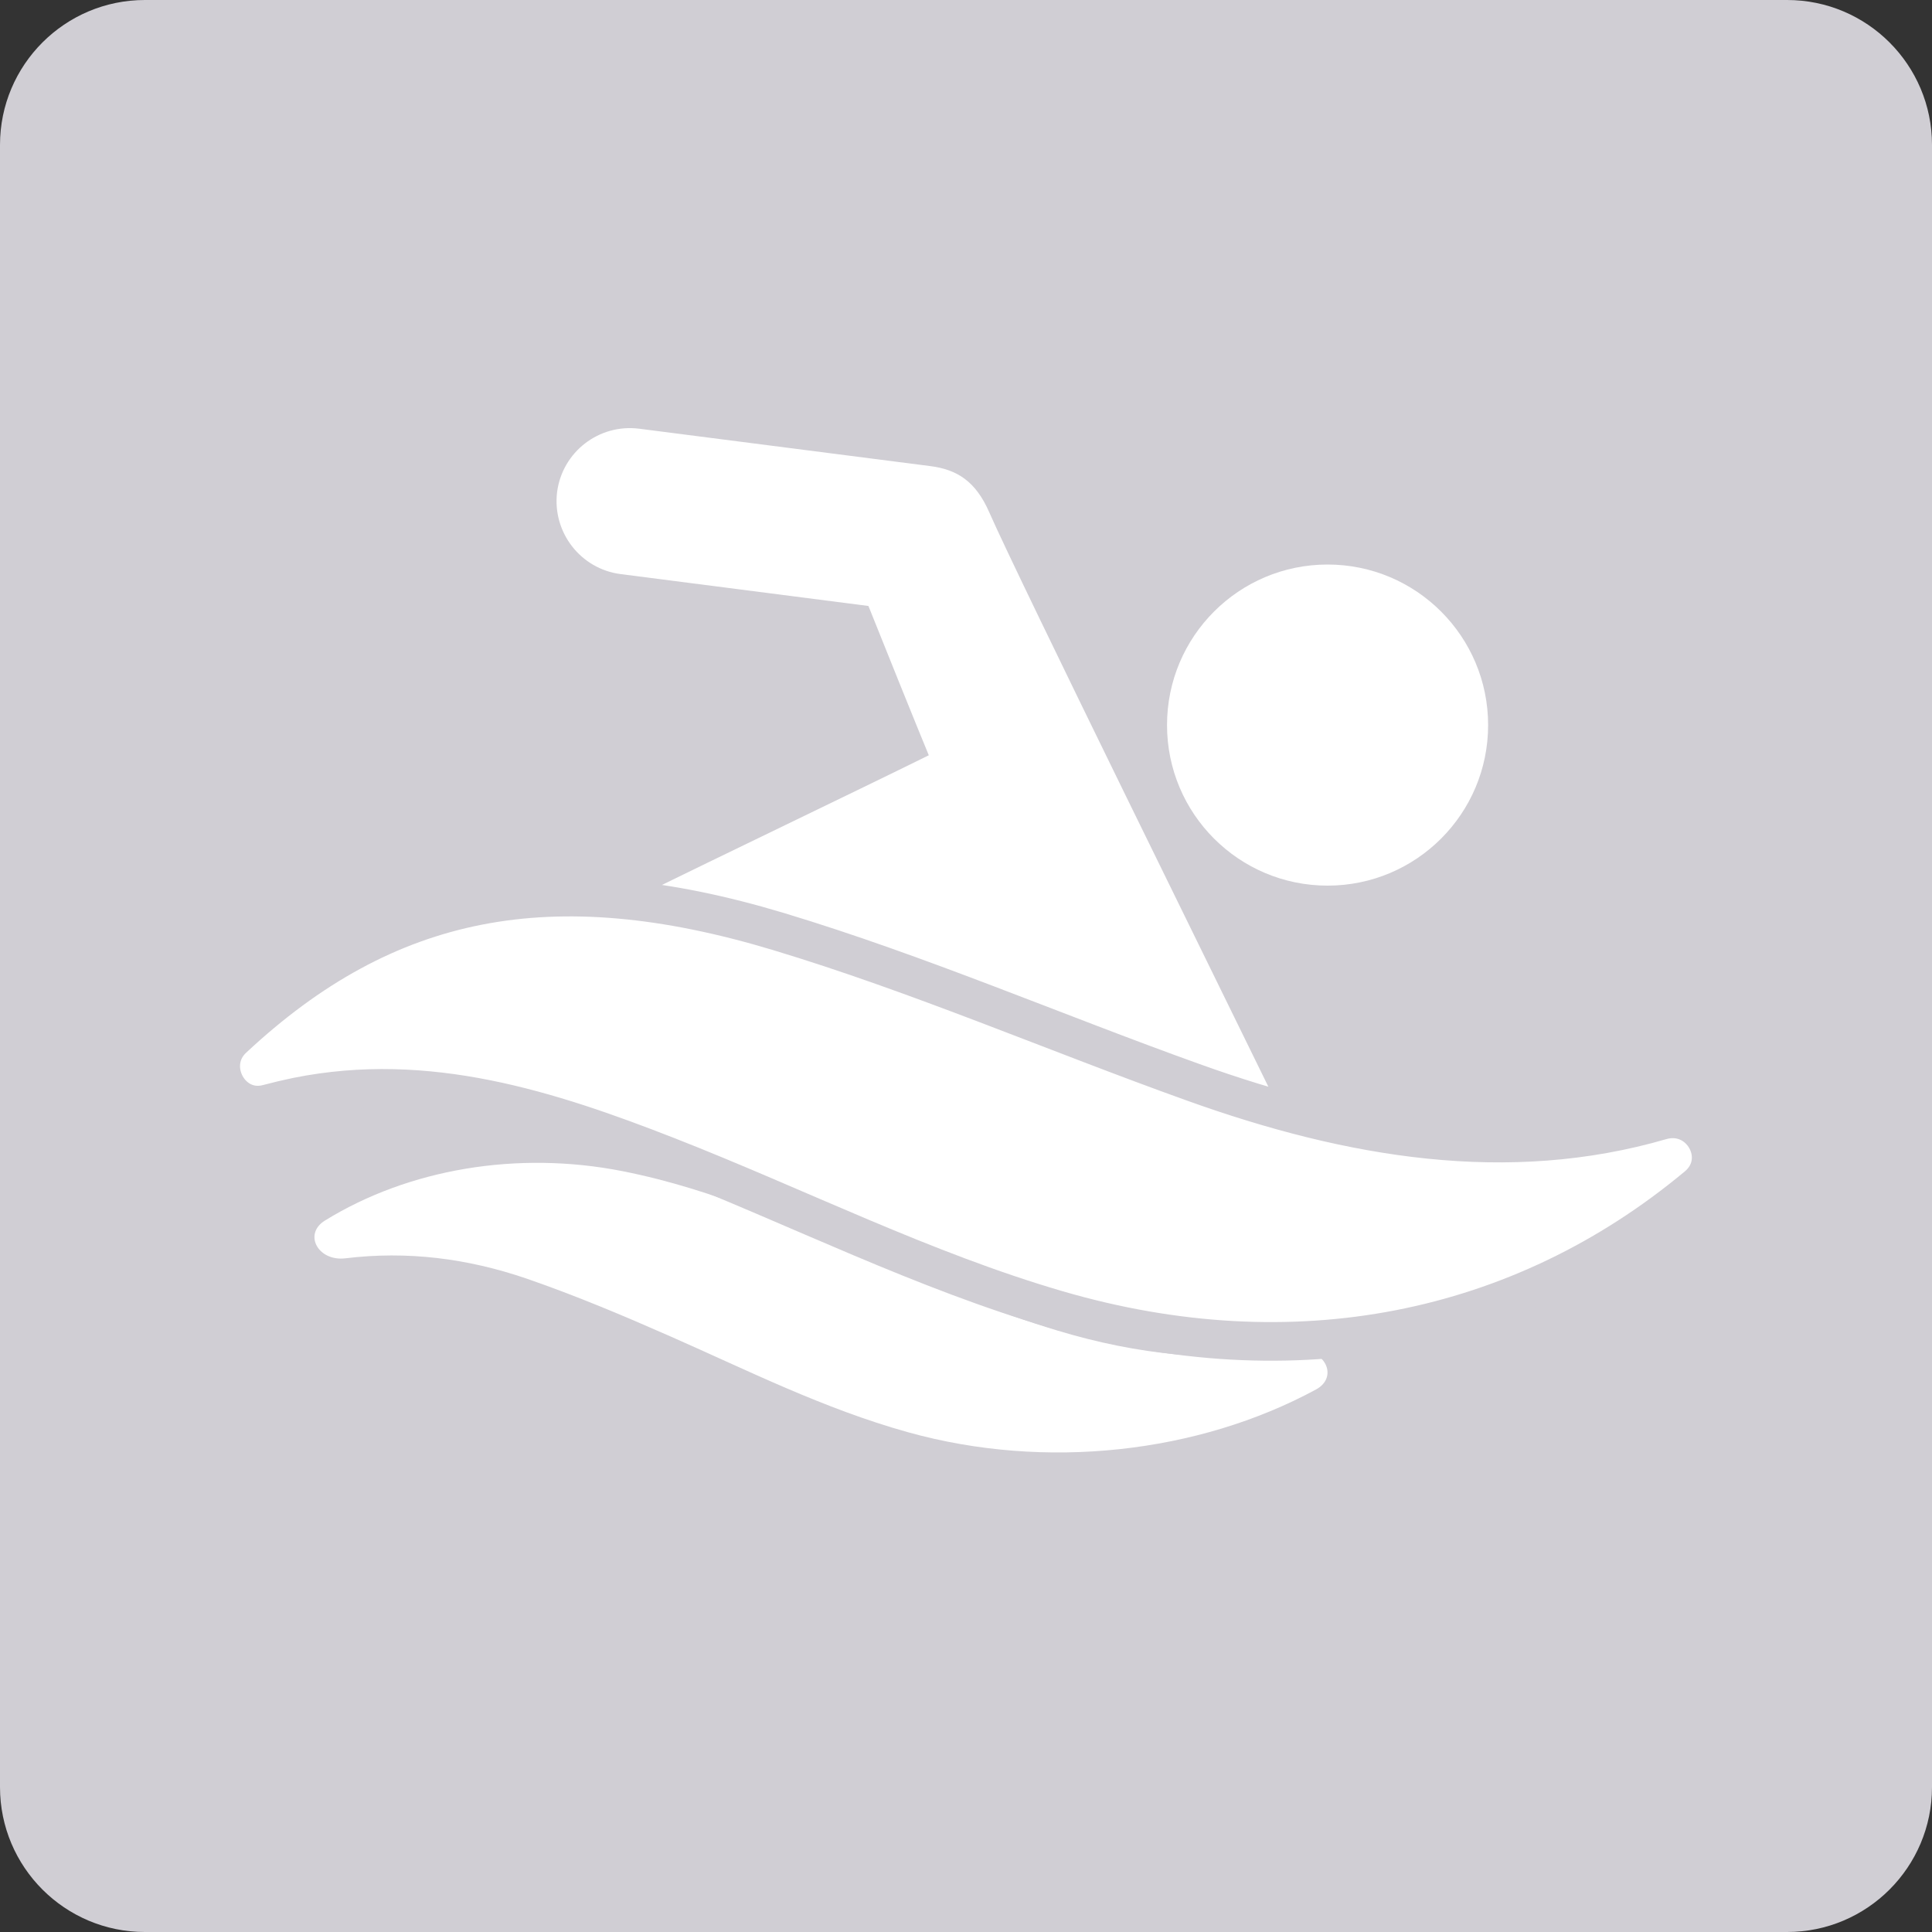
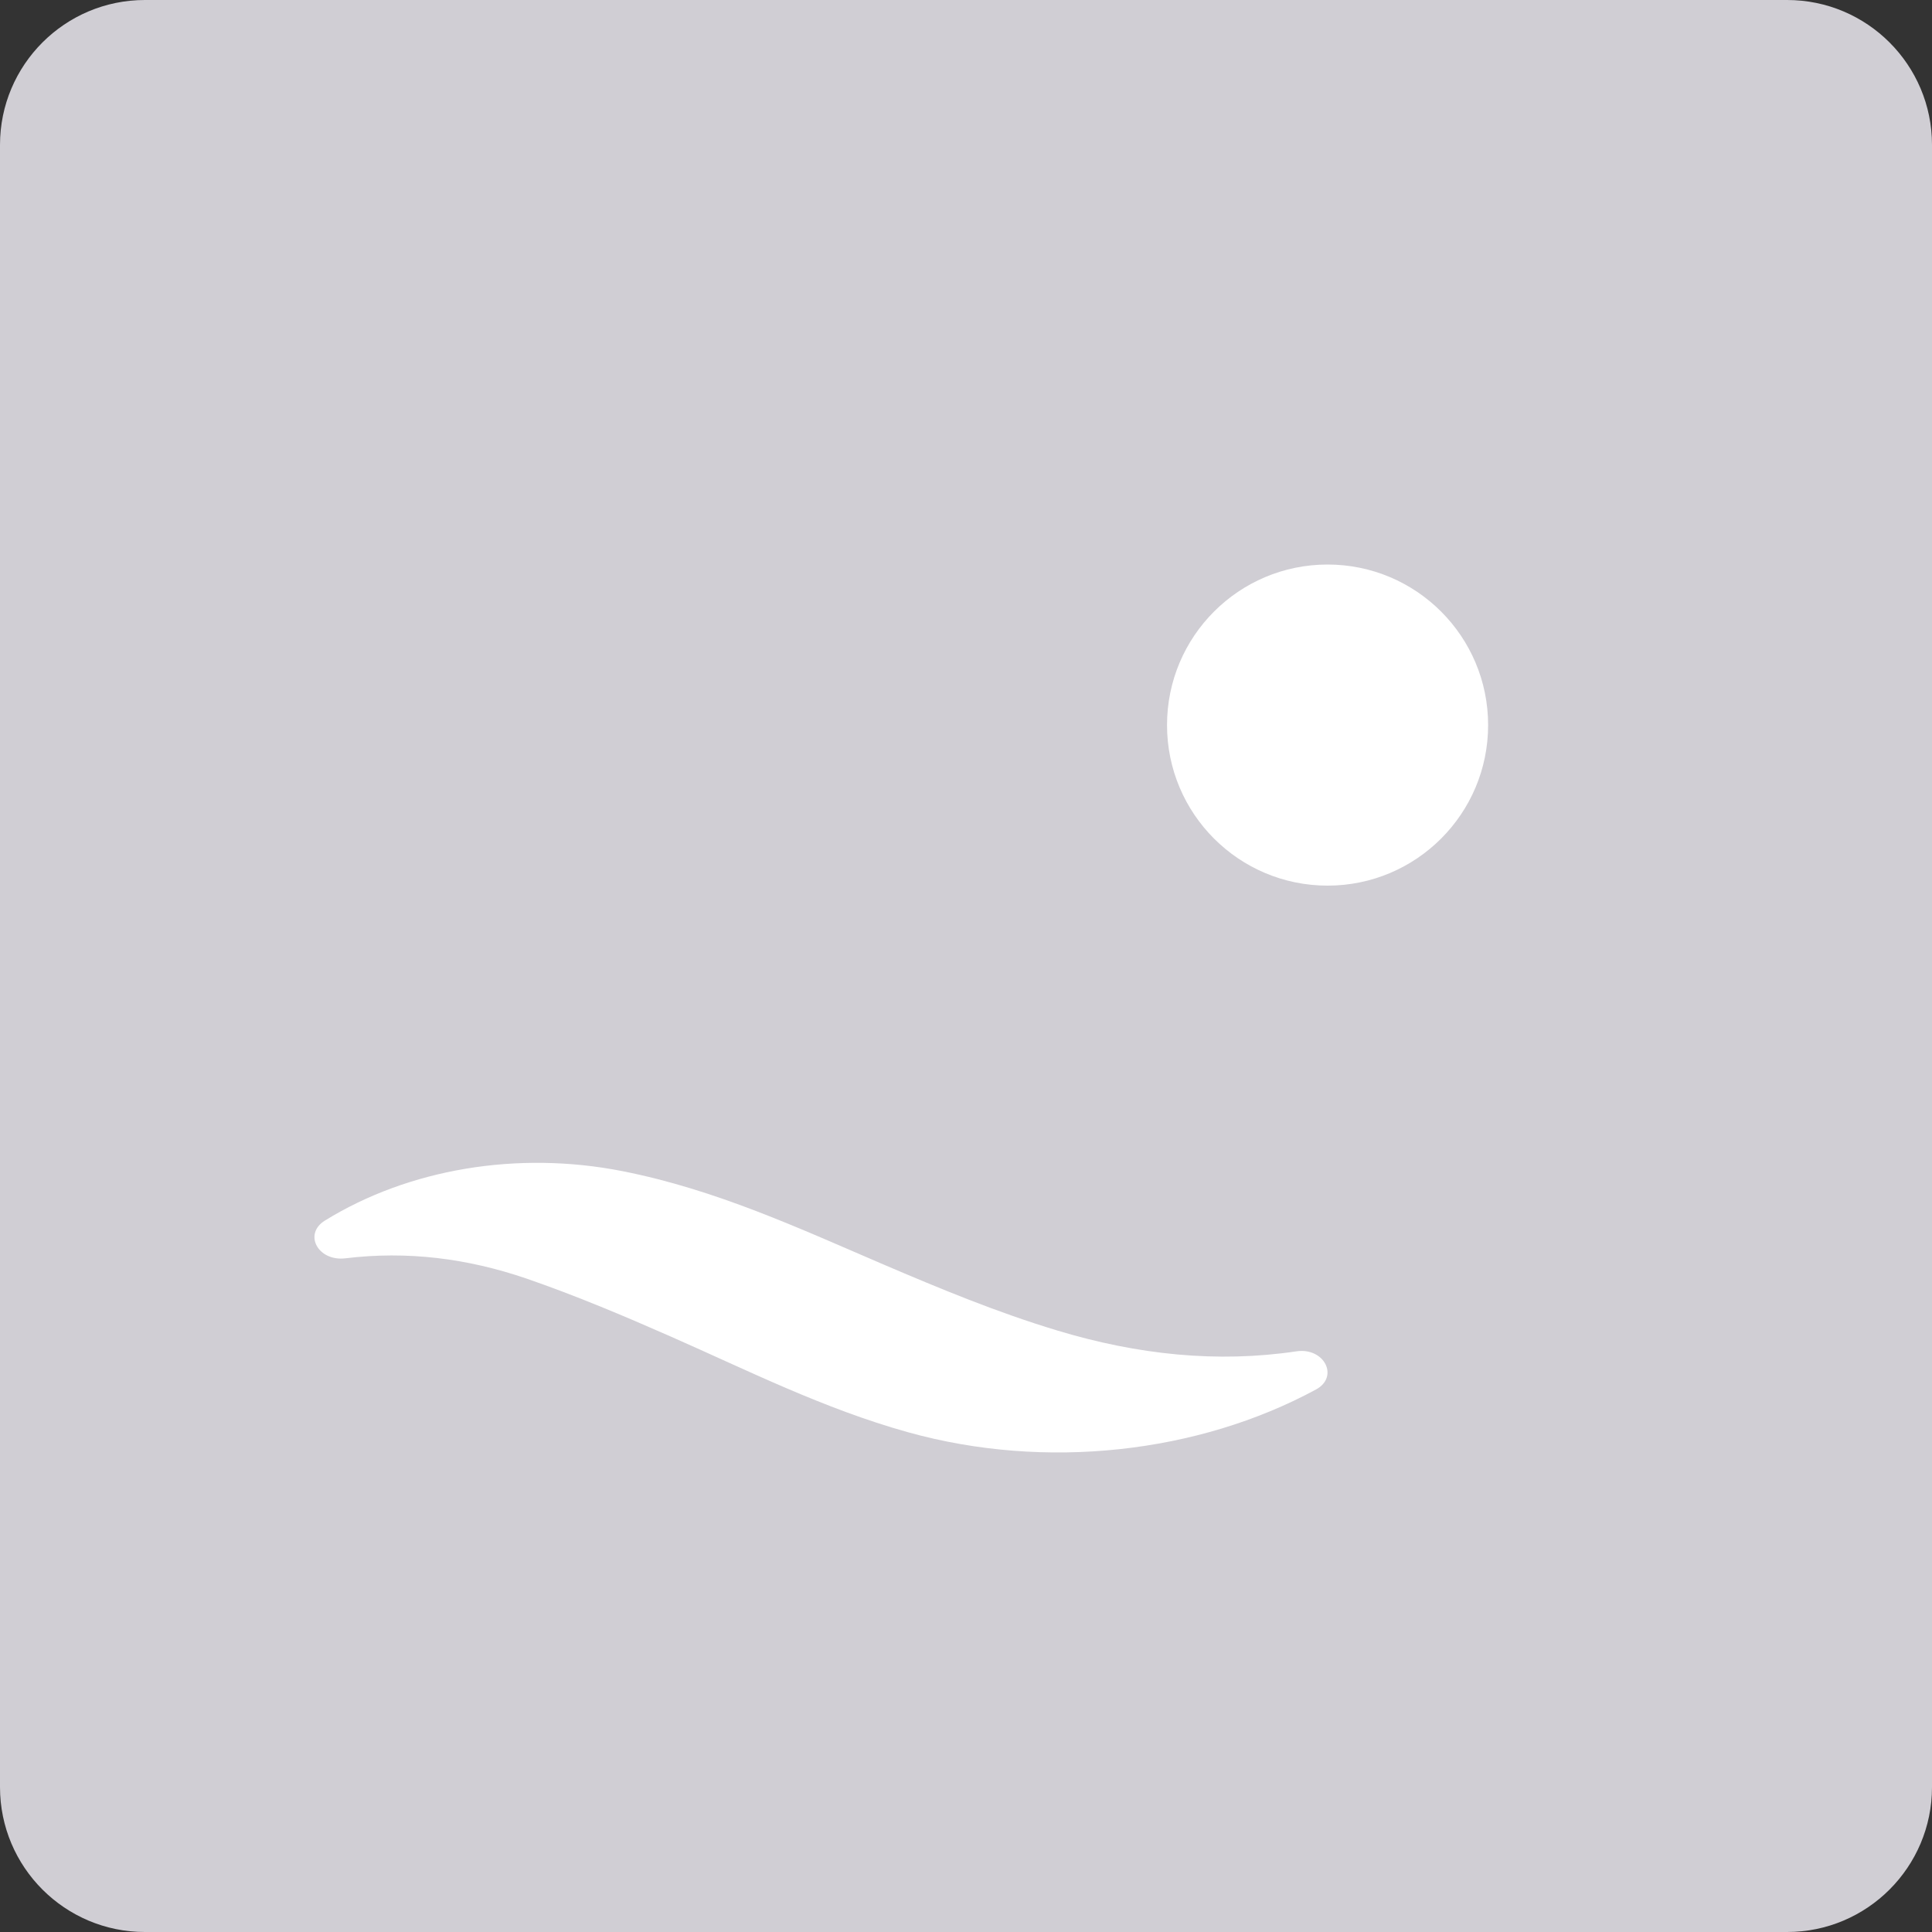
<svg xmlns="http://www.w3.org/2000/svg" version="1.1" id="Ebene_2" x="0px" y="0px" viewBox="0 0 200 200" style="enable-background:new 0 0 200 200;" xml:space="preserve">
  <rect x="0" y="0" width="200" height="200" fill="#333333" stroke="none" />
  <style type="text/css">
	.st0{fill:#D0CED4;}
	.st1{fill:#FFFFFF;}
	.st2{fill:#FFFFFF;stroke:#D0CED4;stroke-width:4;stroke-miterlimit:10;}
</style>
-   <path class="st0" d="M185,200H15c-8.28,0-15-6.72-15-15V15C0,6.72,6.72,0,15,0h170c8.28,0,15,6.72,15,15v170  C200,193.28,193.28,200,185,200z" />
+   <path class="st0" d="M185,200H15c-8.28,0-15-6.72-15-15V15C0,6.72,6.72,0,15,0h170c8.28,0,15,6.72,15,15v170  C200,193.28,193.28,200,185,200" />
  <g>
    <g>
      <path class="st1" d="M134.2,139.89c2.88-0.43,4.46,2.63,2.03,3.95c-12.19,6.6-27.99,8.4-42.25,4.42    c-8.71-2.43-16.5-6.36-24.54-9.9c-4.88-2.15-9.83-4.24-14.93-6c-6.13-2.1-12.35-2.88-18.76-2.1c-2.82,0.34-4.38-2.51-2.11-3.91    c8.65-5.34,19.92-7.26,30.81-5.11c9.71,1.92,18.29,5.92,27.01,9.66c5.87,2.51,11.77,4.96,18.01,6.84    C117.78,140.25,126.01,141.11,134.2,139.89z" />
    </g>
    <g>
      <g>
-         <path class="st1" d="M64.25,59.43l25.65,3.3c0.9,2.27,5.41,13.46,6.25,15.46c0,0,0,0-0.01,0c-7.43,3.67-22.2,10.74-29.63,14.41     c2.58-0.47,5.34,4.9,7.97,4.9c3.44,0,7.03-1.34,10.25-0.53c6.49,1.65,9.61,4.98,15.27,7.53c5.05,2.27,15.07,4.98,19.84,6.22     c0.67,0.18,12.14,4.34,12.78,4.47c-5.65-11.58-27.2-55.28-30.21-62.15c-1.41-3.24-3.36-4.44-6.11-4.79l-30.13-3.87     c-4.16-0.53-7.96,2.4-8.5,6.56C57.16,55.1,60.1,58.9,64.25,59.43z" />
        <circle class="st1" cx="137.43" cy="75.06" r="16.62" />
      </g>
    </g>
-     <path class="st2" d="M171.94,116c4.18-1.21,7.09,4.03,3.74,6.81c-18.33,15.27-41.8,19.91-66.23,12.78   c-13.92-4.06-26.86-10.62-40.31-15.89c-12.34-4.83-24.9-8.87-38.36-6.16c-1.02,0.21-2.04,0.45-3.05,0.72   c-3.91,1.05-6.58-3.98-3.62-6.74c15.9-14.86,33.04-18.15,56.47-11.09c14.56,4.39,28.6,10.47,42.94,15.61   C139.94,117.94,156.15,120.59,171.94,116z" />
  </g>
</svg>